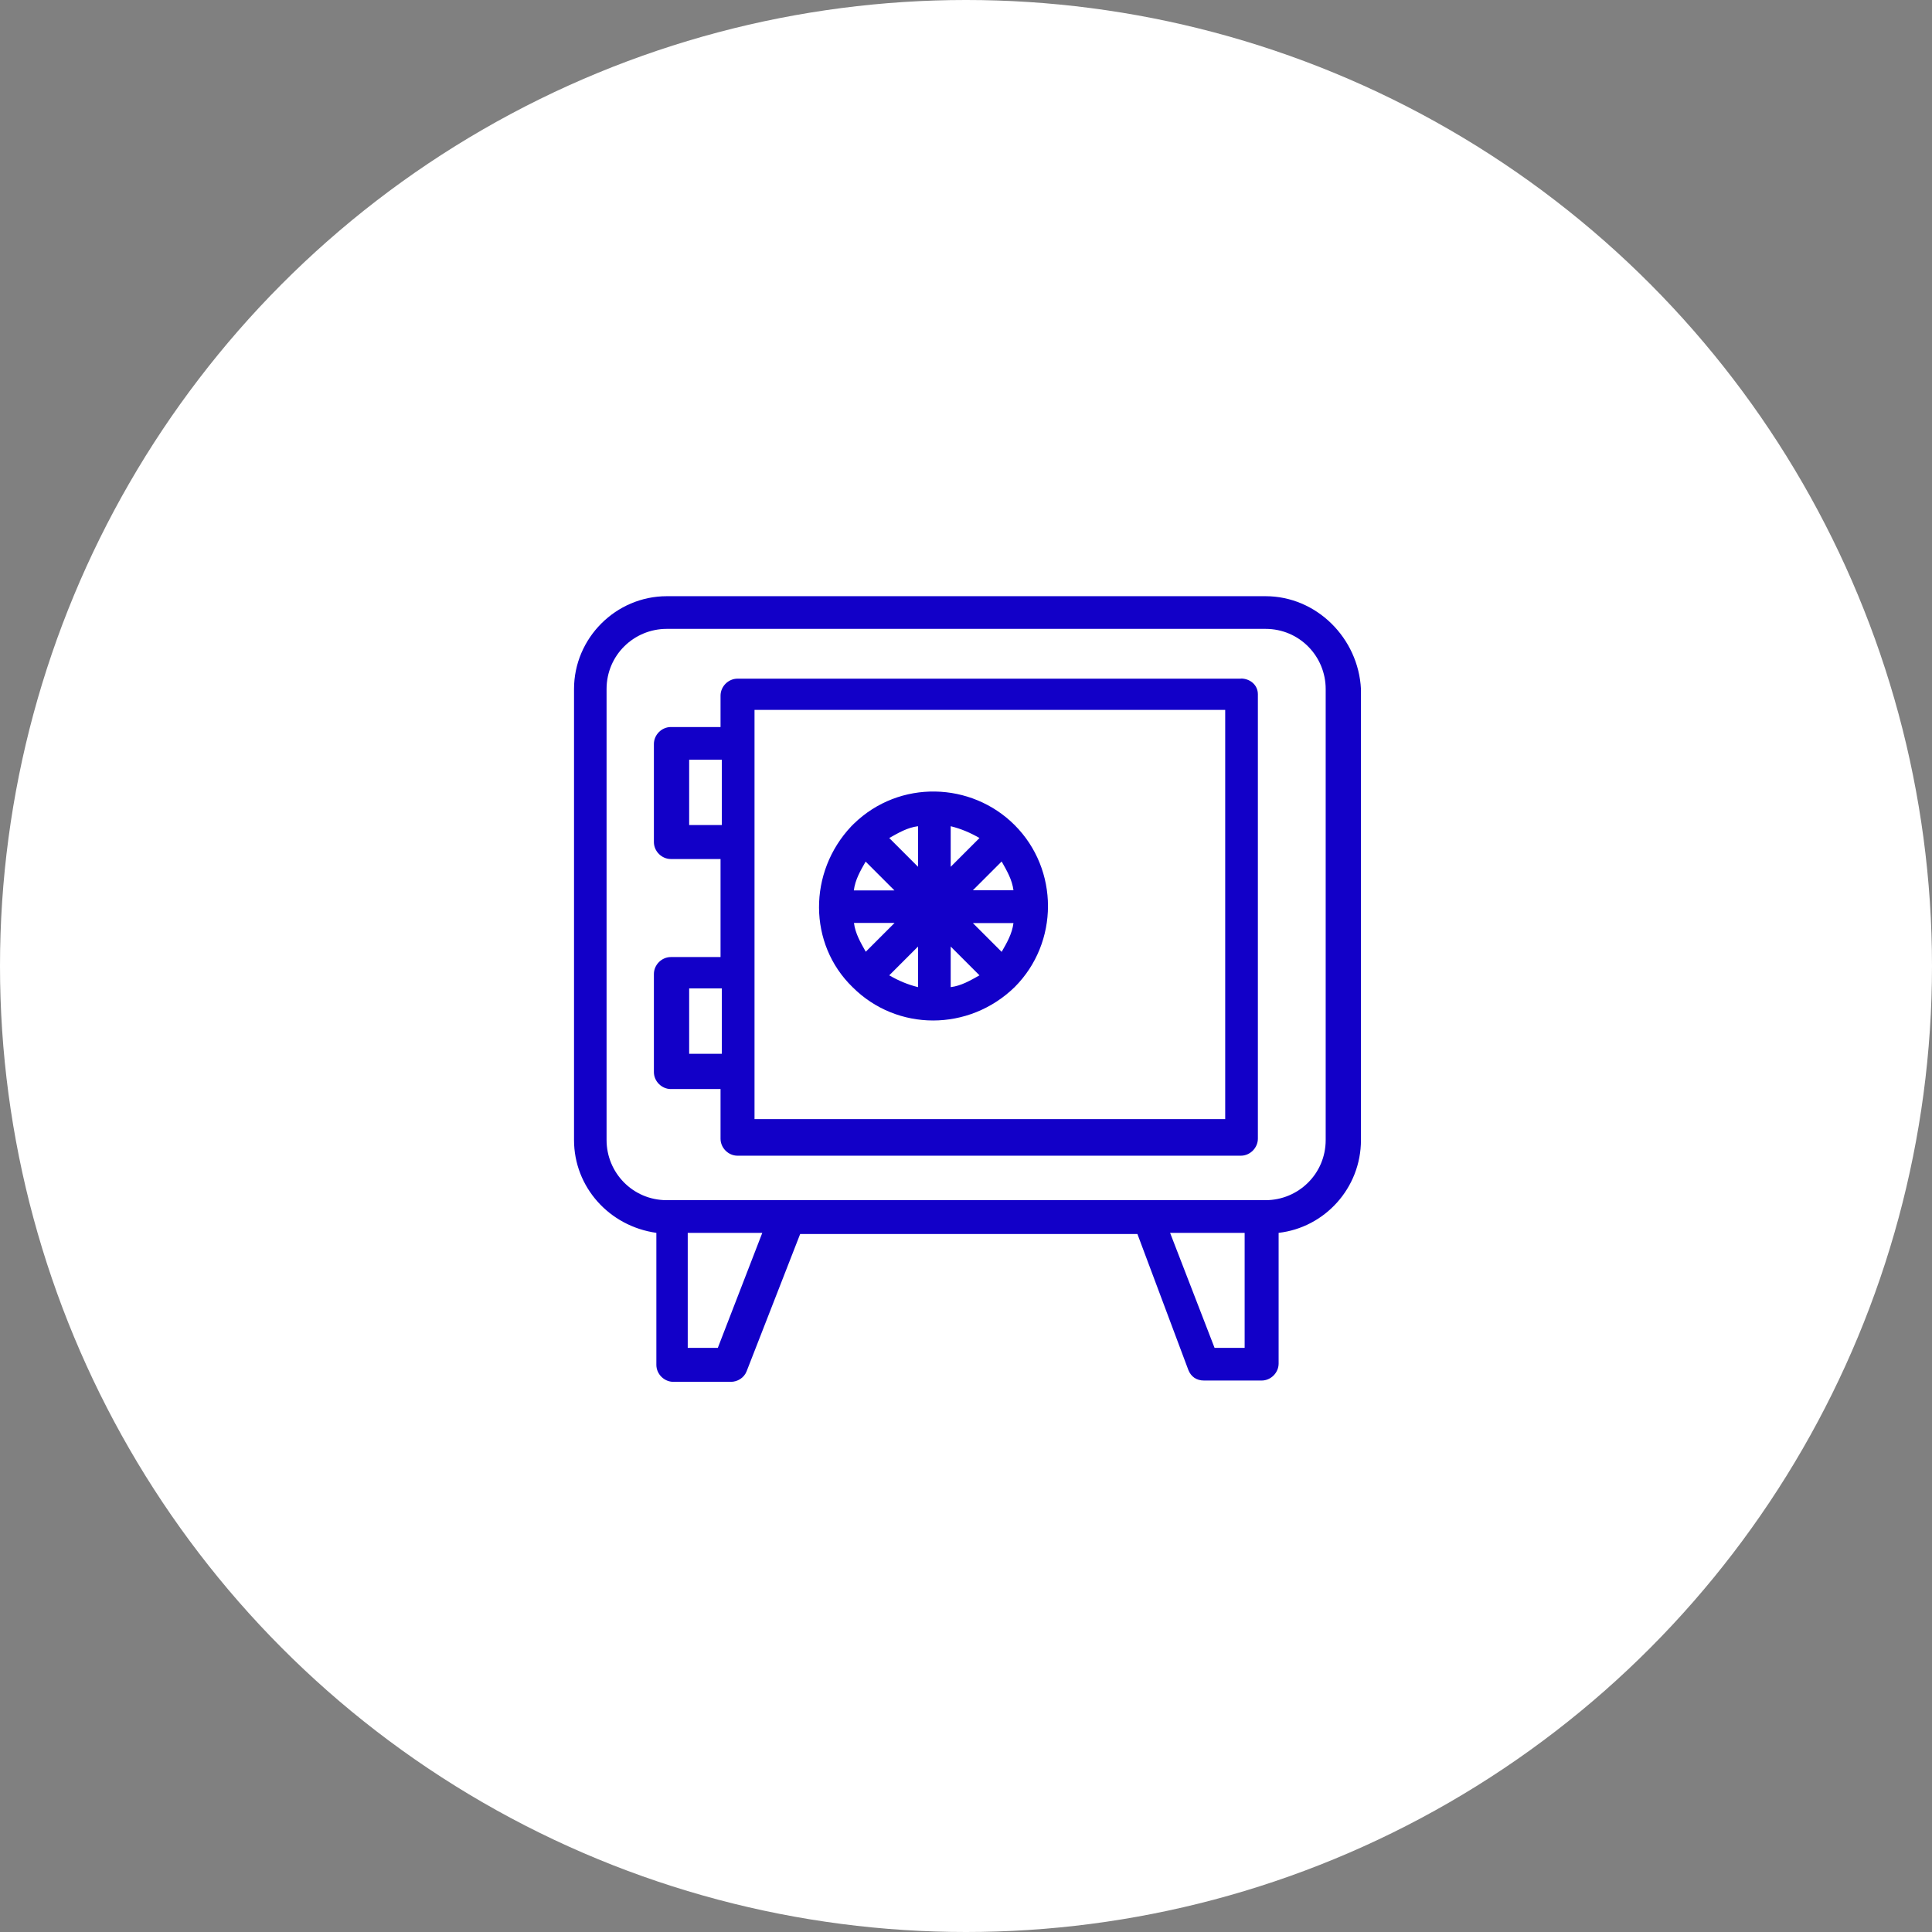
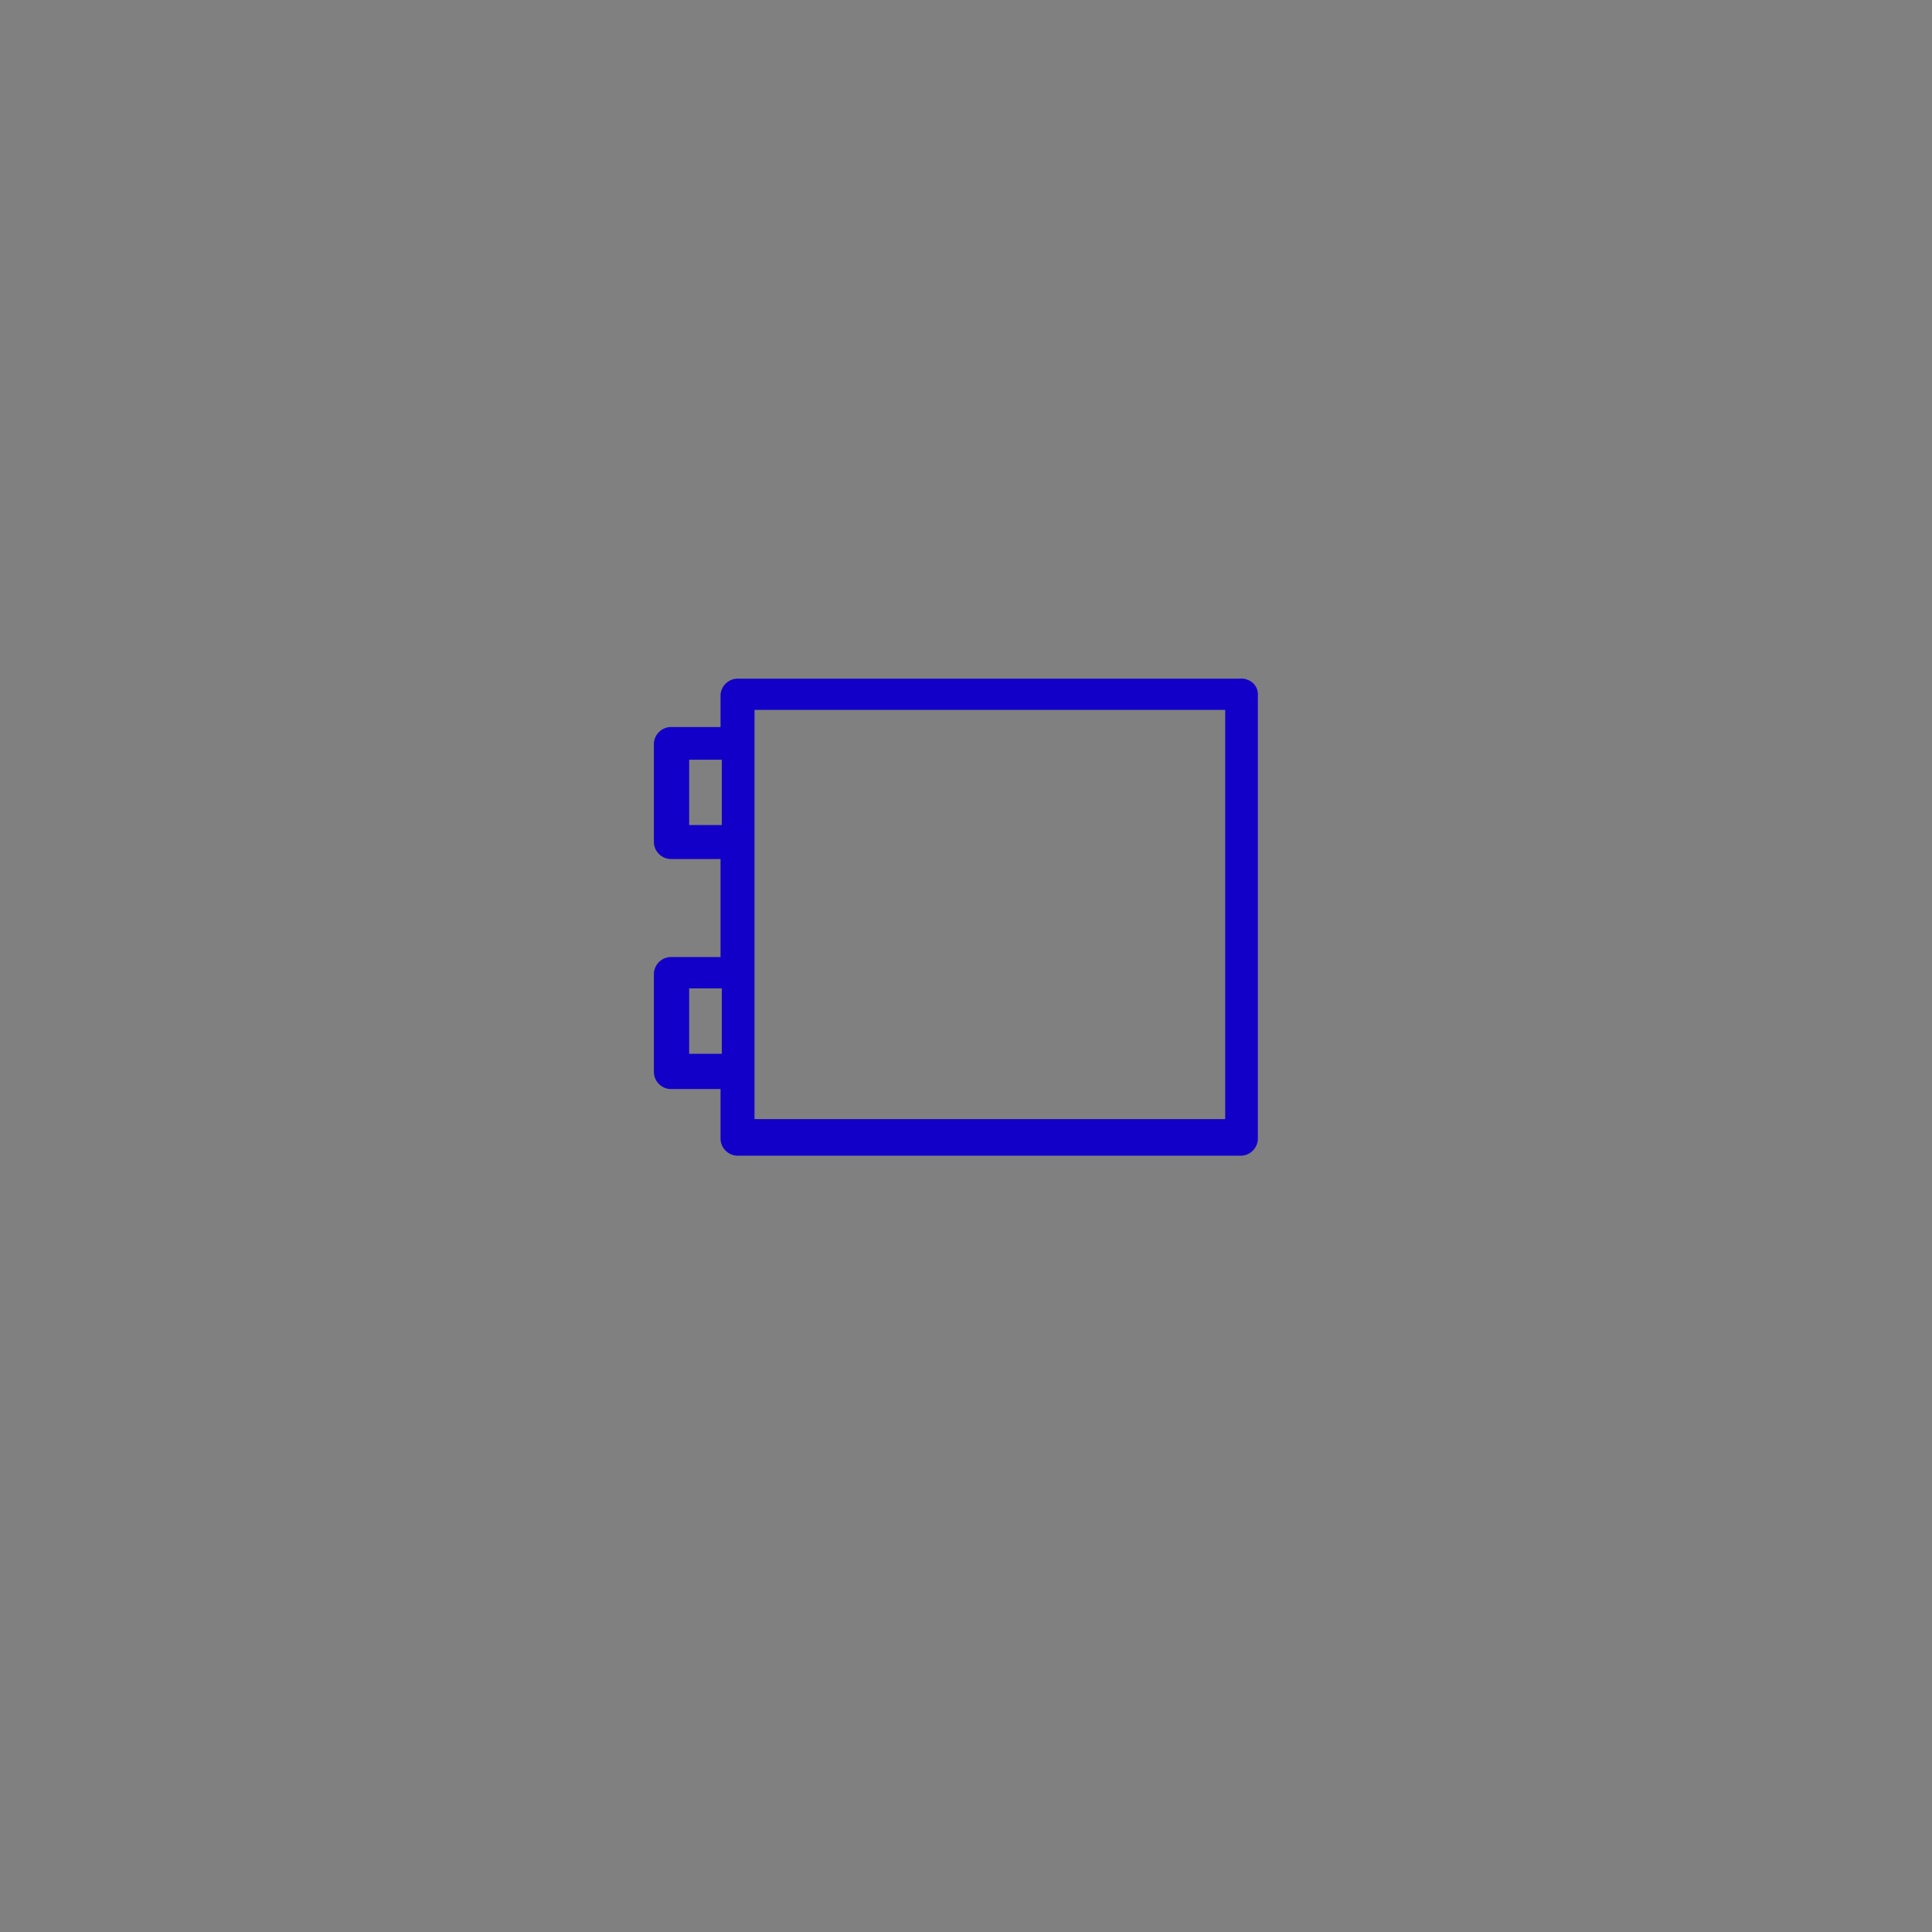
<svg xmlns="http://www.w3.org/2000/svg" id="Vrstva_2" viewBox="0 0 149 149">
  <rect x="0" y="0" width="149" height="149" fill="#808080" stroke="none" />
  <defs>
    <style>.cls-1{fill:#fff;}.cls-2{fill:#1200c8;}</style>
  </defs>
  <g id="_1">
-     <circle class="cls-1" cx="74.5" cy="74.5" r="74.5" />
    <g id="B265_Money_Locker_Journey">
      <g>
-         <path class="cls-2" d="m97.61,45.98h-46.18c-3.93,0-7.16,3.23-7.16,7.16v34.78c0,3.63,2.72,6.65,6.35,7.16v10.18c0,.71.6,1.31,1.31,1.31h4.44c.5,0,1.01-.3,1.21-.81l4.13-10.59h26.01l3.93,10.49c.2.5.61.81,1.21.81h4.44c.71,0,1.31-.6,1.31-1.31v-10.08c3.53-.4,6.35-3.43,6.35-7.16v-34.78c-.2-3.93-3.43-7.16-7.36-7.16Zm-42.25,57.97h-2.32v-8.87h5.75l-3.43,8.87Zm40.63,0h-2.32l-3.43-8.87h5.75v8.87Zm6.25-16.03c0,2.62-2.12,4.64-4.64,4.64h-46.18c-2.62,0-4.64-2.12-4.64-4.64v-34.78c0-2.62,2.12-4.64,4.64-4.64h46.18c2.62,0,4.64,2.12,4.64,4.64v34.78Z" />
        <path class="cls-2" d="m95.7,52.34h-38.82c-.71,0-1.31.6-1.31,1.31v2.42h-3.83c-.71,0-1.31.6-1.31,1.31v7.56c0,.71.6,1.31,1.31,1.31h3.83v7.56h-3.83c-.71,0-1.31.6-1.31,1.31v7.56c0,.71.6,1.31,1.31,1.31h3.83v3.83c0,.71.6,1.31,1.31,1.31h38.82c.71,0,1.31-.61,1.31-1.31v-34.28c0-.71-.6-1.21-1.31-1.21Zm-42.55,11.29v-5.04h2.52v5.04h-2.52Zm0,17.64v-5.04h2.52v5.04h-2.52Zm41.34,5.04h-36.3v-31.56h36.3v31.56Z" />
-         <path class="cls-2" d="m65.75,76.13c3.43,3.43,8.97,3.43,12.5,0,3.43-3.43,3.43-9.07,0-12.5-3.33-3.33-8.87-3.53-12.4-.1q-.1.1-.2.2c-3.33,3.53-3.33,9.07.1,12.4Zm1.01-9.68l2.22,2.22h-3.13c.1-.81.5-1.51.91-2.22Zm10.49,6.96l-2.22-2.22h3.13c-.1.81-.5,1.51-.91,2.22Zm-6.45,2.72c-.81-.2-1.51-.5-2.22-.91l2.22-2.22v3.13Zm2.52-3.13l2.22,2.22c-.71.4-1.41.81-2.22.91v-3.13h0Zm4.84-4.34h-3.13l2.22-2.22c.4.71.81,1.41.91,2.22Zm-4.84-1.81v-3.13c.81.2,1.51.5,2.22.91l-2.22,2.22Zm-2.52,0l-2.22-2.22c.71-.4,1.41-.81,2.22-.91v3.13Zm-1.81,4.33l-2.22,2.22c-.4-.71-.81-1.41-.91-2.22h3.13Z" />
      </g>
    </g>
  </g>
</svg>